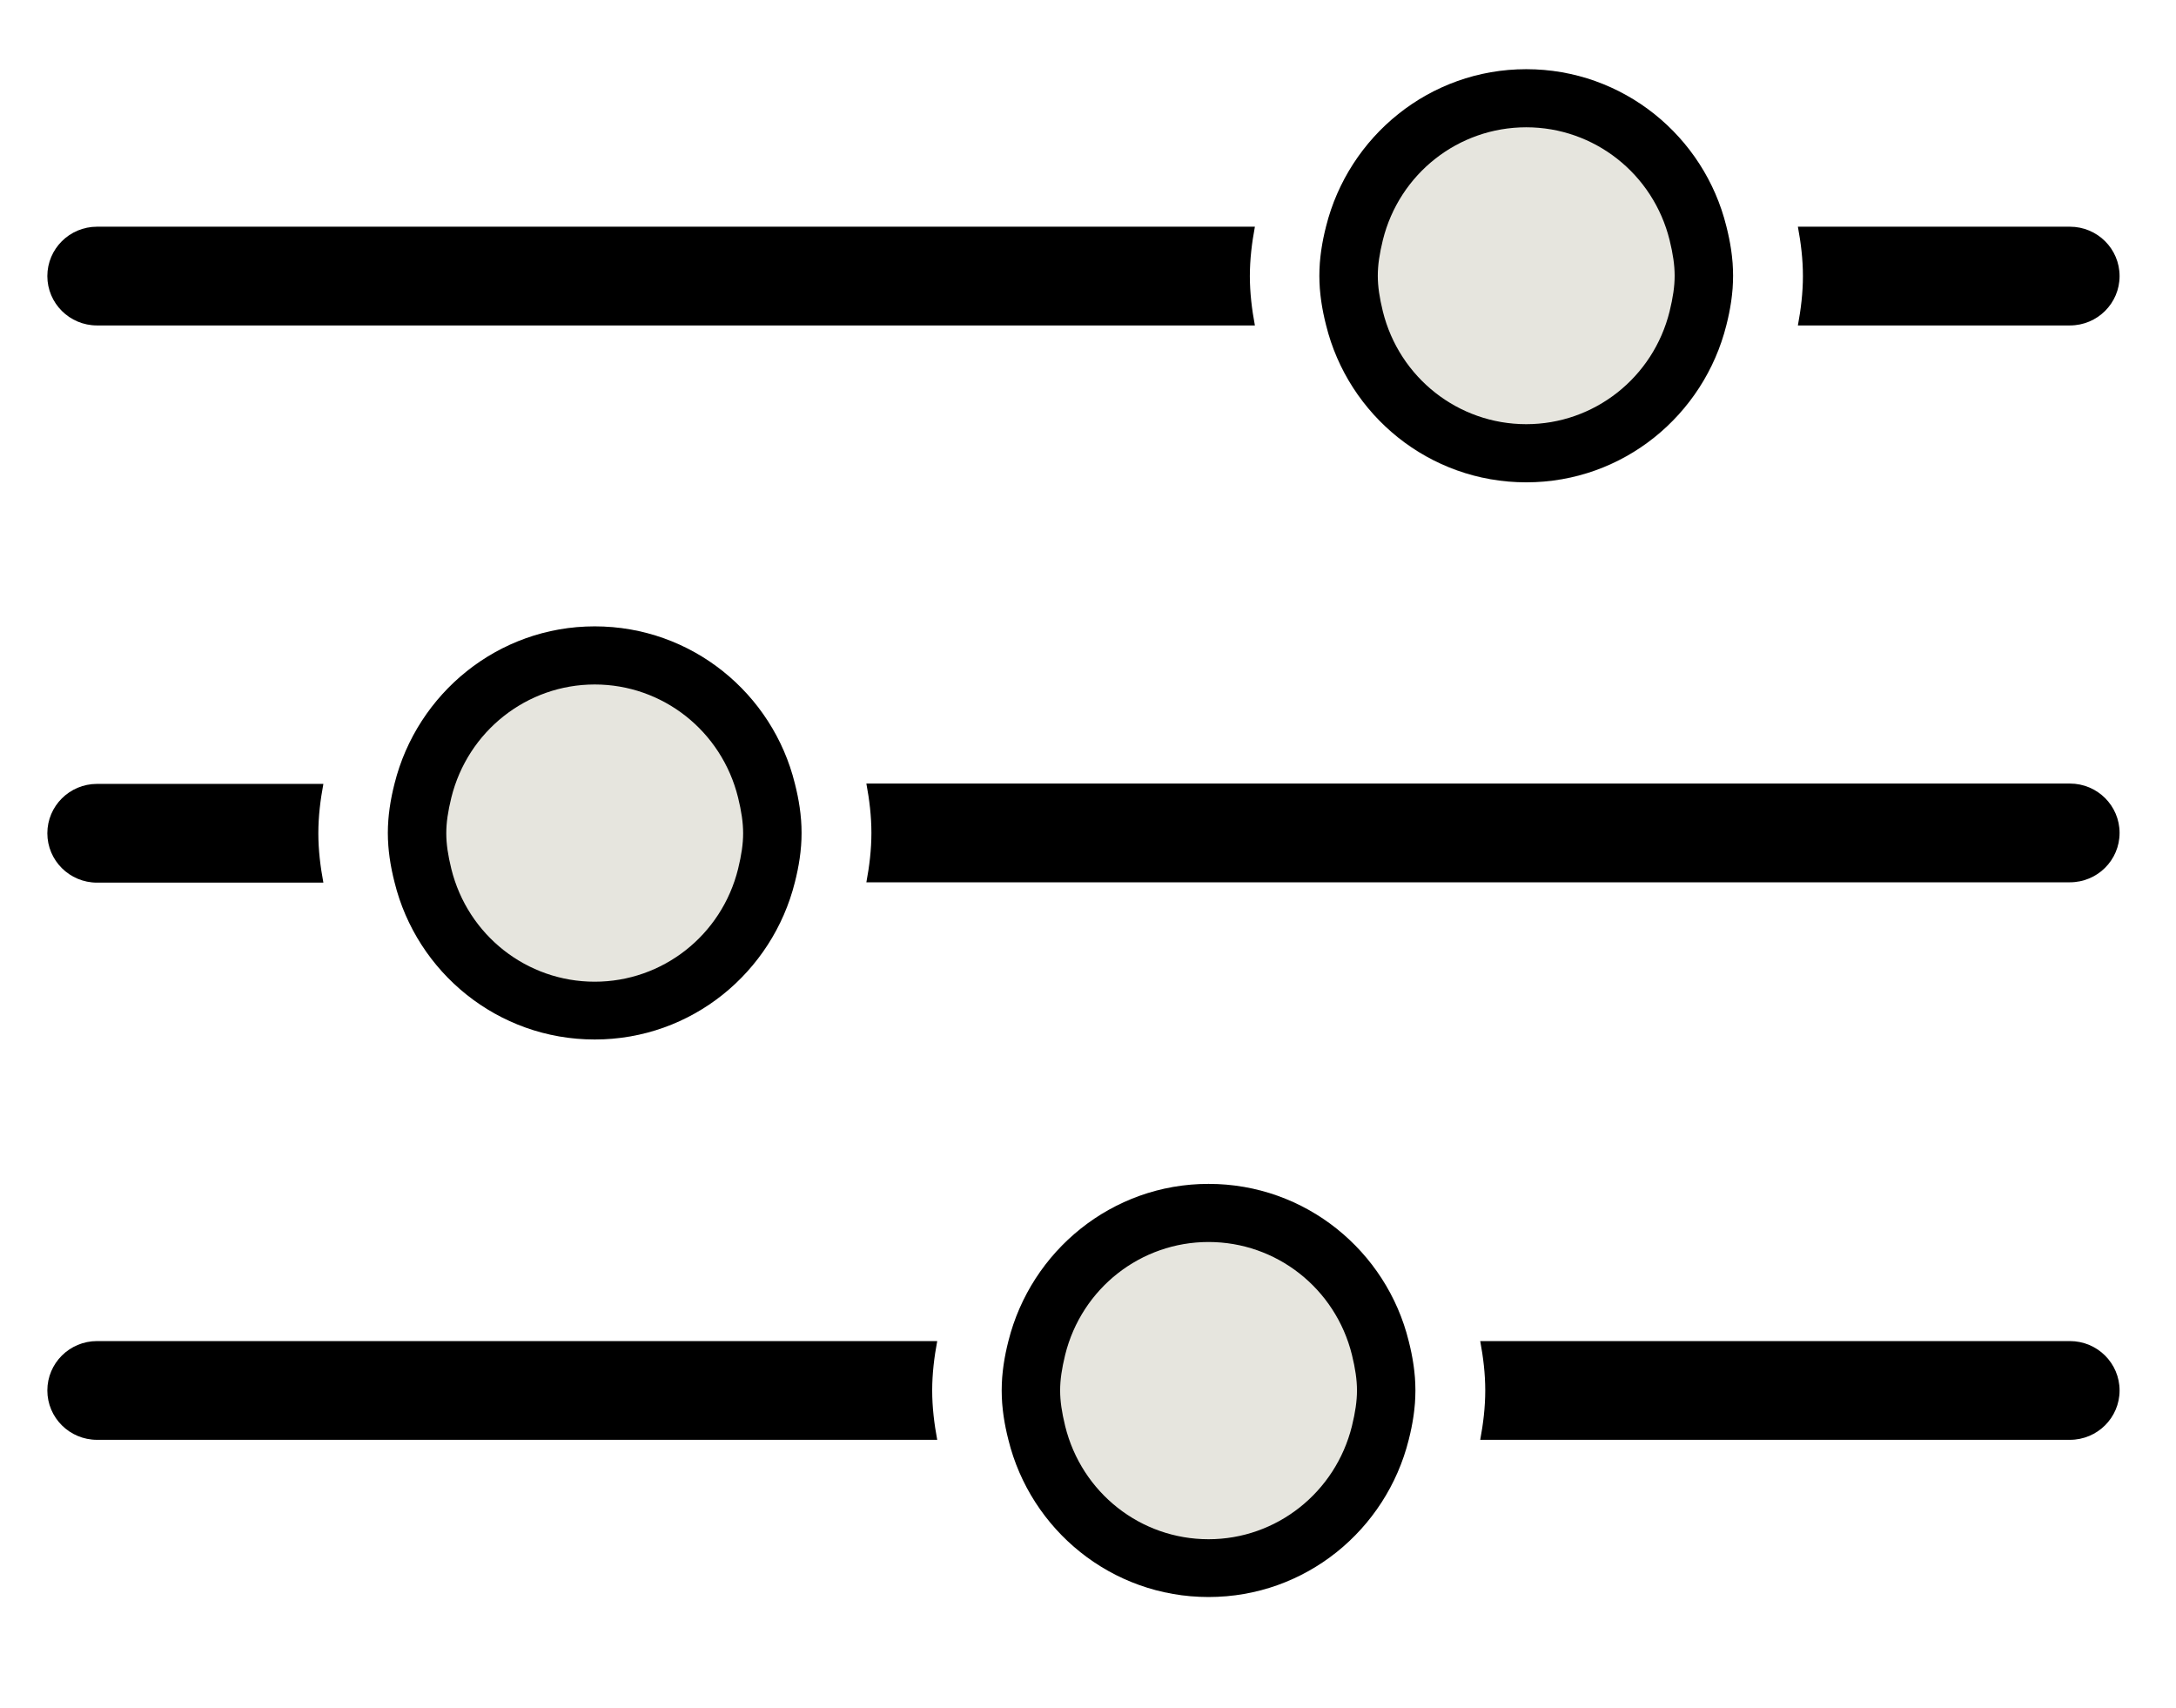
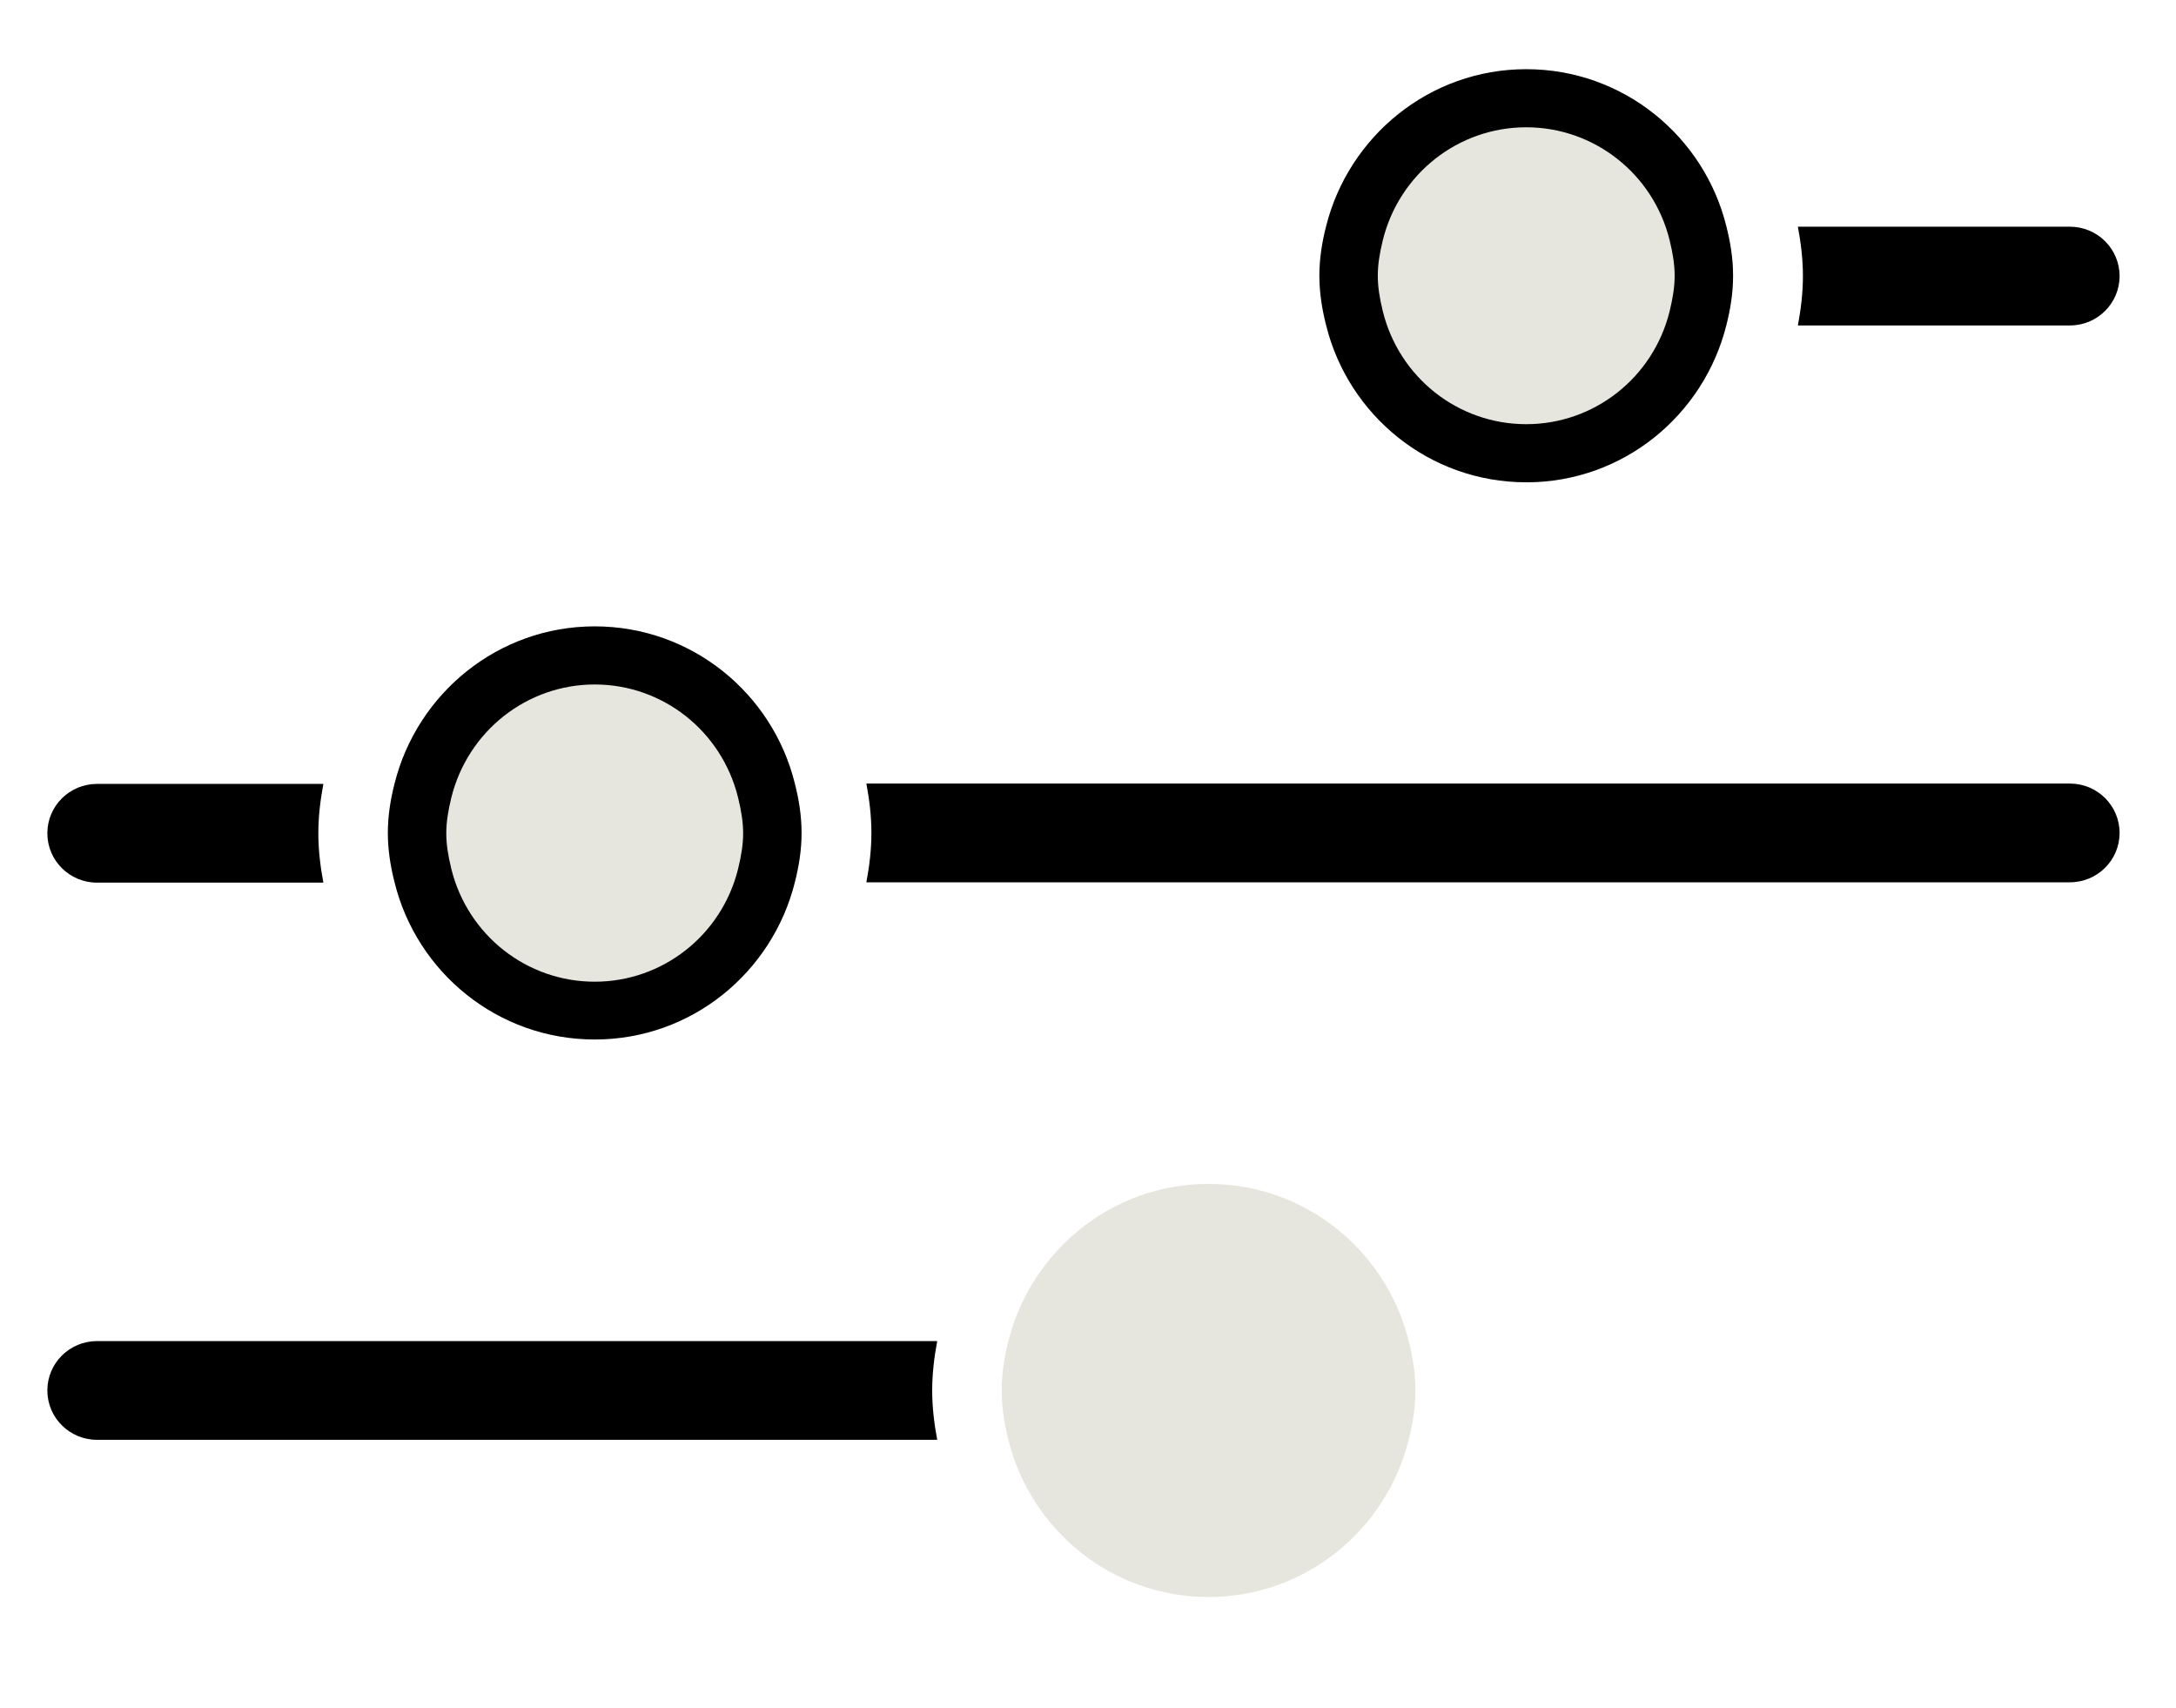
<svg xmlns="http://www.w3.org/2000/svg" id="Layer_8" data-name="Layer 8" viewBox="0 0 64.8 50.86">
  <defs>
    <style>
      .cls-1 {
        fill: #e6e5de;
      }
    </style>
  </defs>
-   <path d="M2.89,9.69h34.48c-.09-.48-.15-.97-.15-1.47s.06-.99.15-1.47H2.89c-.82,0-1.48.66-1.48,1.47s.66,1.47,1.48,1.47Z" />
  <path d="M61.64,9.69c.82,0,1.48-.66,1.48-1.47s-.66-1.47-1.48-1.47h-8.1c.09.48.15.97.15,1.47s-.06.99-.15,1.47h8.1Z" />
  <g>
-     <path class="cls-1" d="M45.45,14.37c2.88,0,5.29-2,5.96-4.68.12-.47.2-.96.2-1.47s-.08-1-.2-1.47c-.66-2.68-3.07-4.68-5.96-4.68s-5.29,2-5.96,4.68c-.12.47-.2.96-.2,1.47s.08,1,.2,1.47c.66,2.68,3.07,4.68,5.96,4.68Z" />
+     <path class="cls-1" d="M45.45,14.37c2.88,0,5.29-2,5.96-4.68.12-.47.2-.96.2-1.47s-.08-1-.2-1.47c-.66-2.68-3.07-4.68-5.96-4.68s-5.29,2-5.96,4.68c-.12.47-.2.96-.2,1.47c.66,2.68,3.07,4.68,5.96,4.68Z" />
    <path d="M45.45,3.79c2.02,0,3.78,1.38,4.27,3.36.1.41.15.74.15,1.06s-.05.65-.15,1.06c-.49,1.98-2.25,3.36-4.27,3.36s-3.78-1.38-4.27-3.36c-.1-.41-.15-.74-.15-1.06s.05-.65.15-1.06c.49-1.98,2.25-3.36,4.27-3.36M45.45,2.06c-2.88,0-5.29,2-5.96,4.68-.12.47-.2.96-.2,1.47s.08,1,.2,1.47c.66,2.68,3.07,4.68,5.96,4.68s5.29-2,5.96-4.68c.12-.47.2-.96.2-1.47s-.08-1-.2-1.47c-.66-2.68-3.07-4.68-5.96-4.68h0Z" />
  </g>
  <path d="M61.64,23.33H25.8c.09.48.15.97.15,1.47s-.06.99-.15,1.47h35.84c.82,0,1.48-.66,1.48-1.47s-.66-1.47-1.48-1.47Z" />
  <path d="M2.89,26.28h6.74c-.09-.48-.15-.97-.15-1.47s.06-.99.15-1.47H2.89c-.82,0-1.48.66-1.48,1.47s.66,1.47,1.48,1.47Z" />
  <g>
    <path class="cls-1" d="M17.71,18.65c-2.88,0-5.29,2-5.96,4.68-.12.47-.2.96-.2,1.47s.08,1,.2,1.47c.66,2.68,3.07,4.68,5.96,4.68s5.29-2,5.96-4.68c.12-.47.2-.96.2-1.47s-.08-1-.2-1.47c-.66-2.68-3.07-4.68-5.96-4.68Z" />
    <path d="M17.71,20.38c2.02,0,3.78,1.38,4.27,3.37.1.41.15.74.15,1.06s-.05.65-.15,1.06c-.49,1.98-2.25,3.36-4.27,3.36s-3.78-1.38-4.27-3.36c-.1-.41-.15-.74-.15-1.06s.05-.65.15-1.06c.49-1.98,2.25-3.37,4.27-3.37M17.71,18.65c-2.88,0-5.29,2-5.96,4.68-.12.47-.2.96-.2,1.47s.08,1,.2,1.47c.66,2.68,3.07,4.68,5.96,4.68s5.29-2,5.96-4.68c.12-.47.2-.96.2-1.47s-.08-1-.2-1.47c-.66-2.68-3.07-4.68-5.96-4.68h0Z" />
  </g>
-   <path d="M61.64,39.93h-17.56c.09.48.15.97.15,1.47s-.06.99-.15,1.47h17.56c.82,0,1.48-.66,1.48-1.47s-.66-1.47-1.48-1.47Z" />
  <path d="M2.89,39.93c-.82,0-1.48.66-1.48,1.47s.66,1.47,1.48,1.47h25.02c-.09-.48-.15-.97-.15-1.47s.06-.99.15-1.47H2.89Z" />
  <g>
    <path class="cls-1" d="M35.99,35.25c-2.88,0-5.29,2-5.96,4.68-.12.47-.2.96-.2,1.47s.08,1,.2,1.47c.66,2.68,3.07,4.68,5.96,4.68s5.29-2,5.96-4.68c.12-.47.2-.96.2-1.47s-.08-1-.2-1.47c-.66-2.68-3.07-4.68-5.96-4.68Z" />
-     <path d="M35.99,36.98c2.02,0,3.78,1.38,4.27,3.36.1.41.15.74.15,1.06s-.05.65-.15,1.06c-.49,1.98-2.25,3.37-4.27,3.37s-3.78-1.38-4.27-3.37c-.1-.41-.15-.74-.15-1.06s.05-.65.15-1.06c.49-1.98,2.25-3.36,4.27-3.36M35.99,35.25c-2.88,0-5.29,2-5.96,4.68-.12.47-.2.96-.2,1.47s.08,1,.2,1.47c.66,2.68,3.07,4.68,5.96,4.68s5.29-2,5.96-4.68c.12-.47.2-.96.2-1.47s-.08-1-.2-1.47c-.66-2.68-3.07-4.68-5.96-4.68h0Z" />
  </g>
</svg>